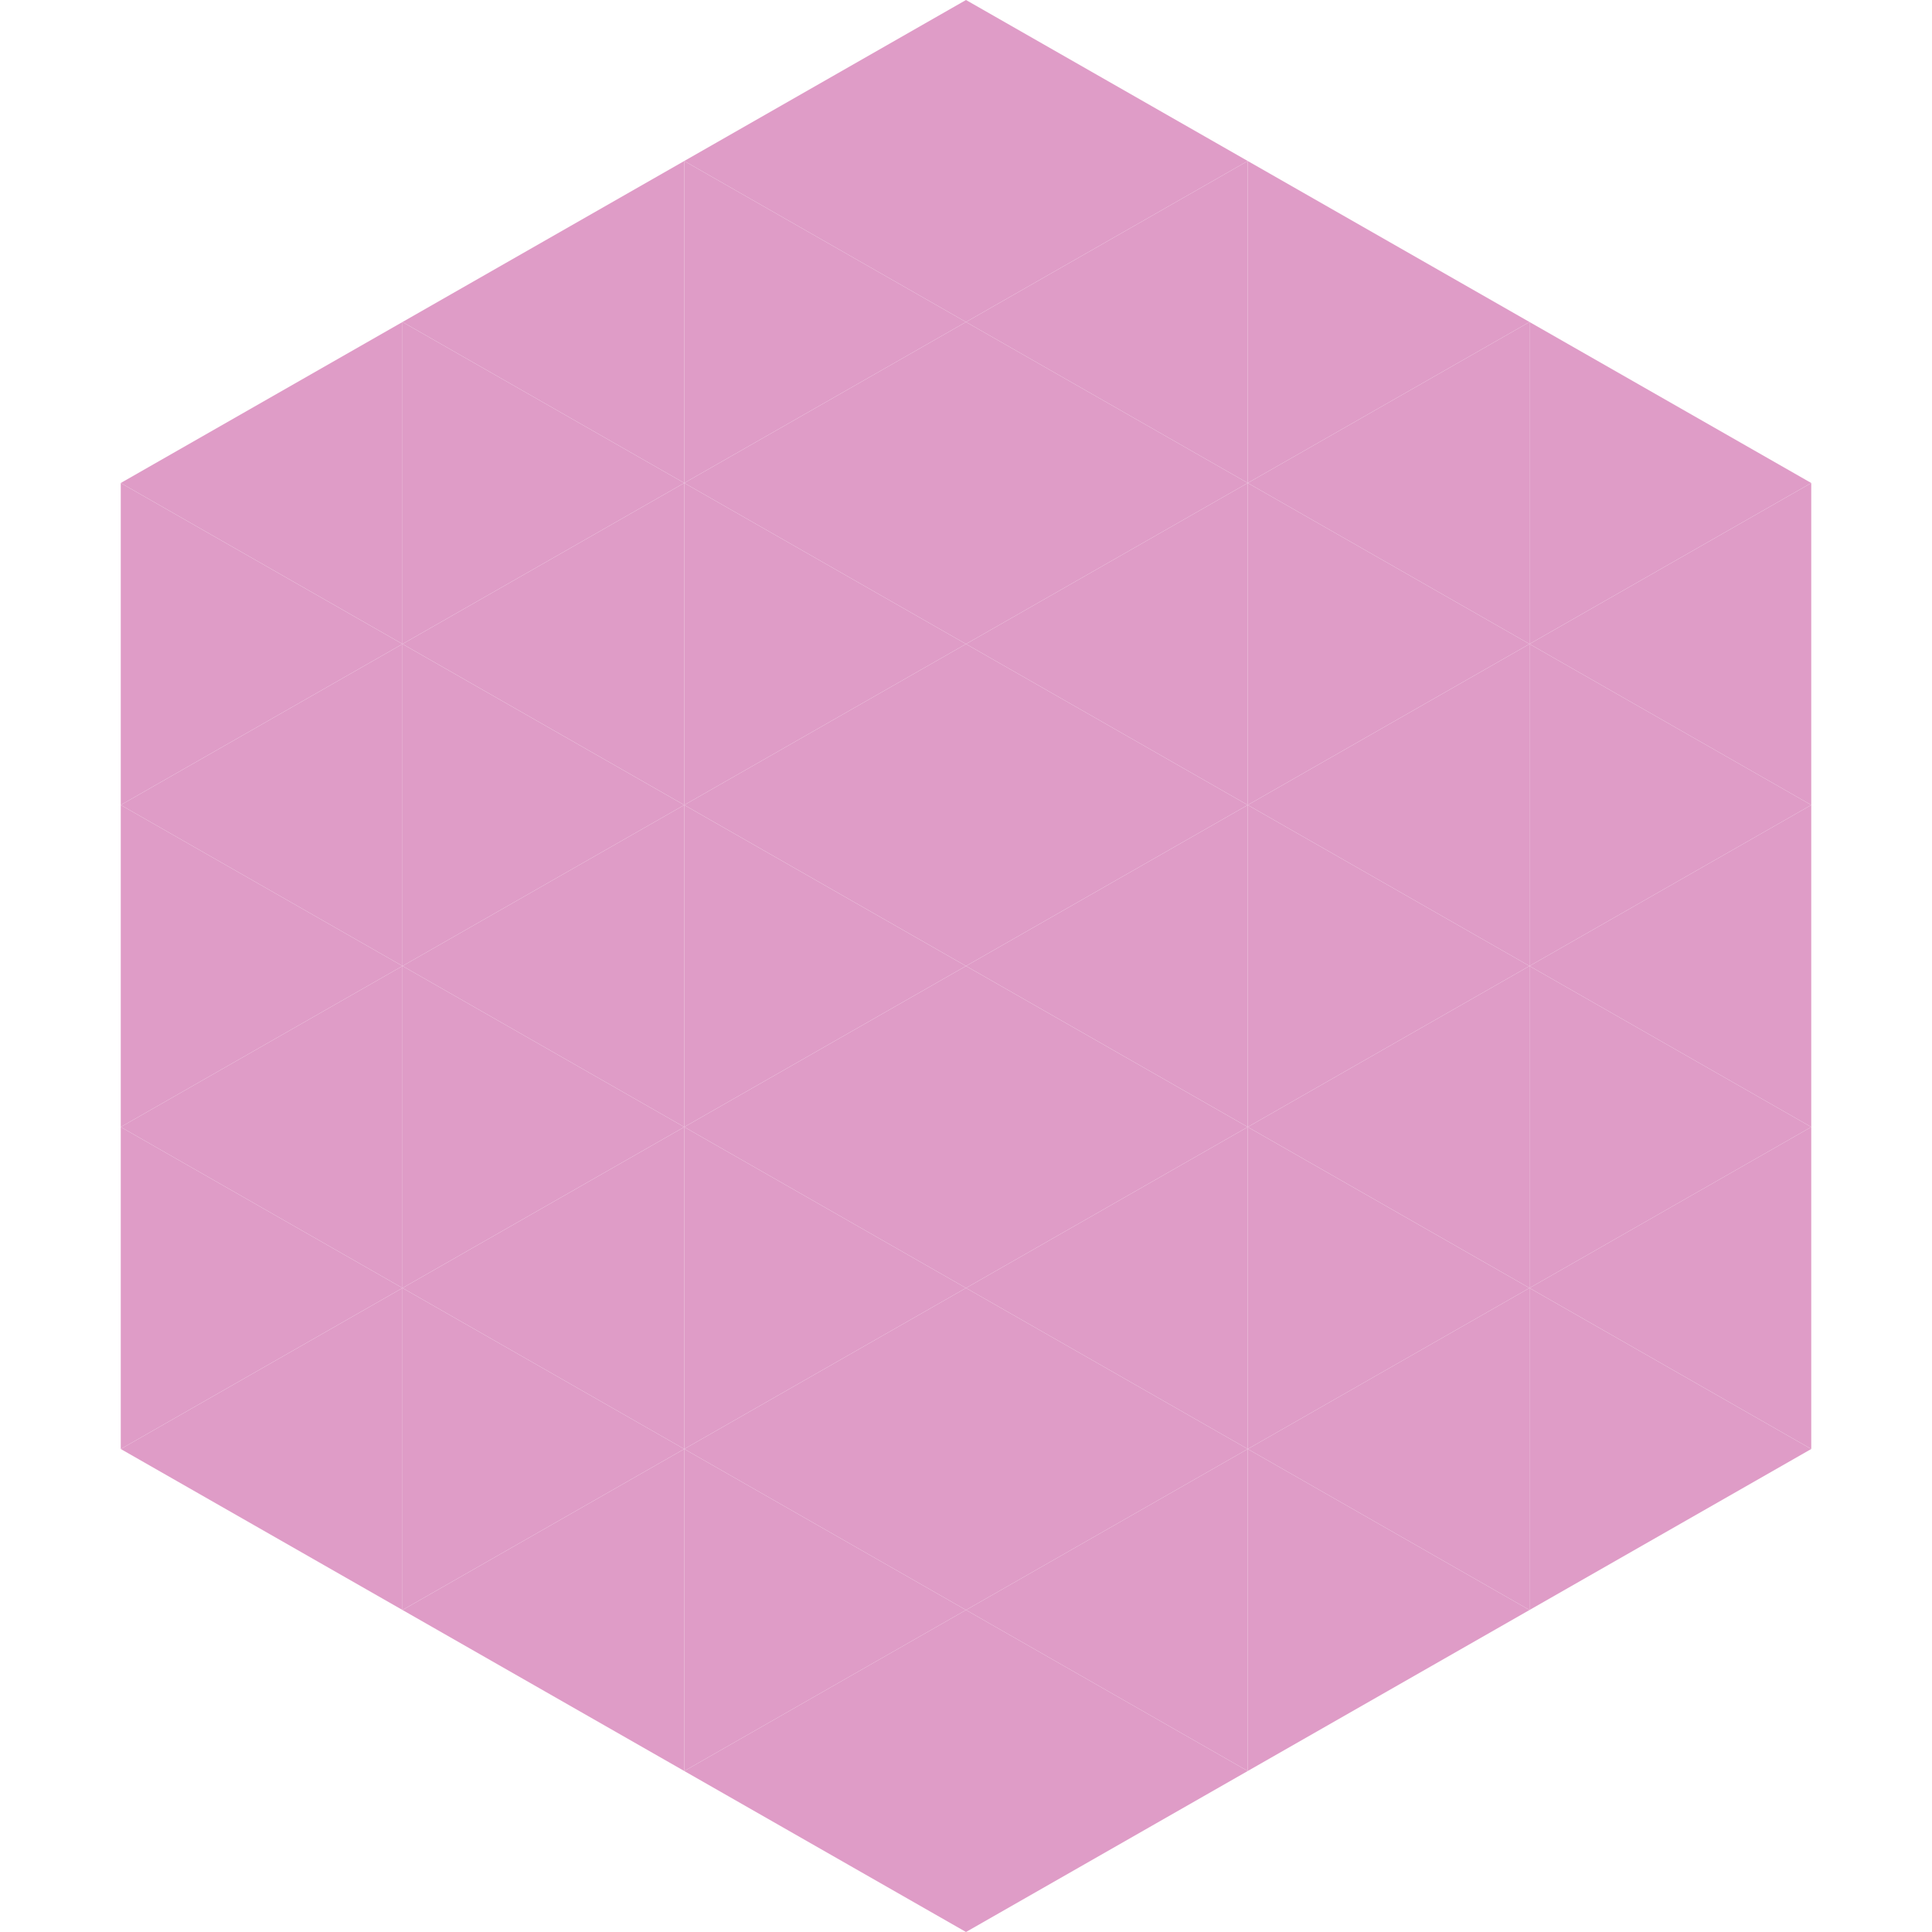
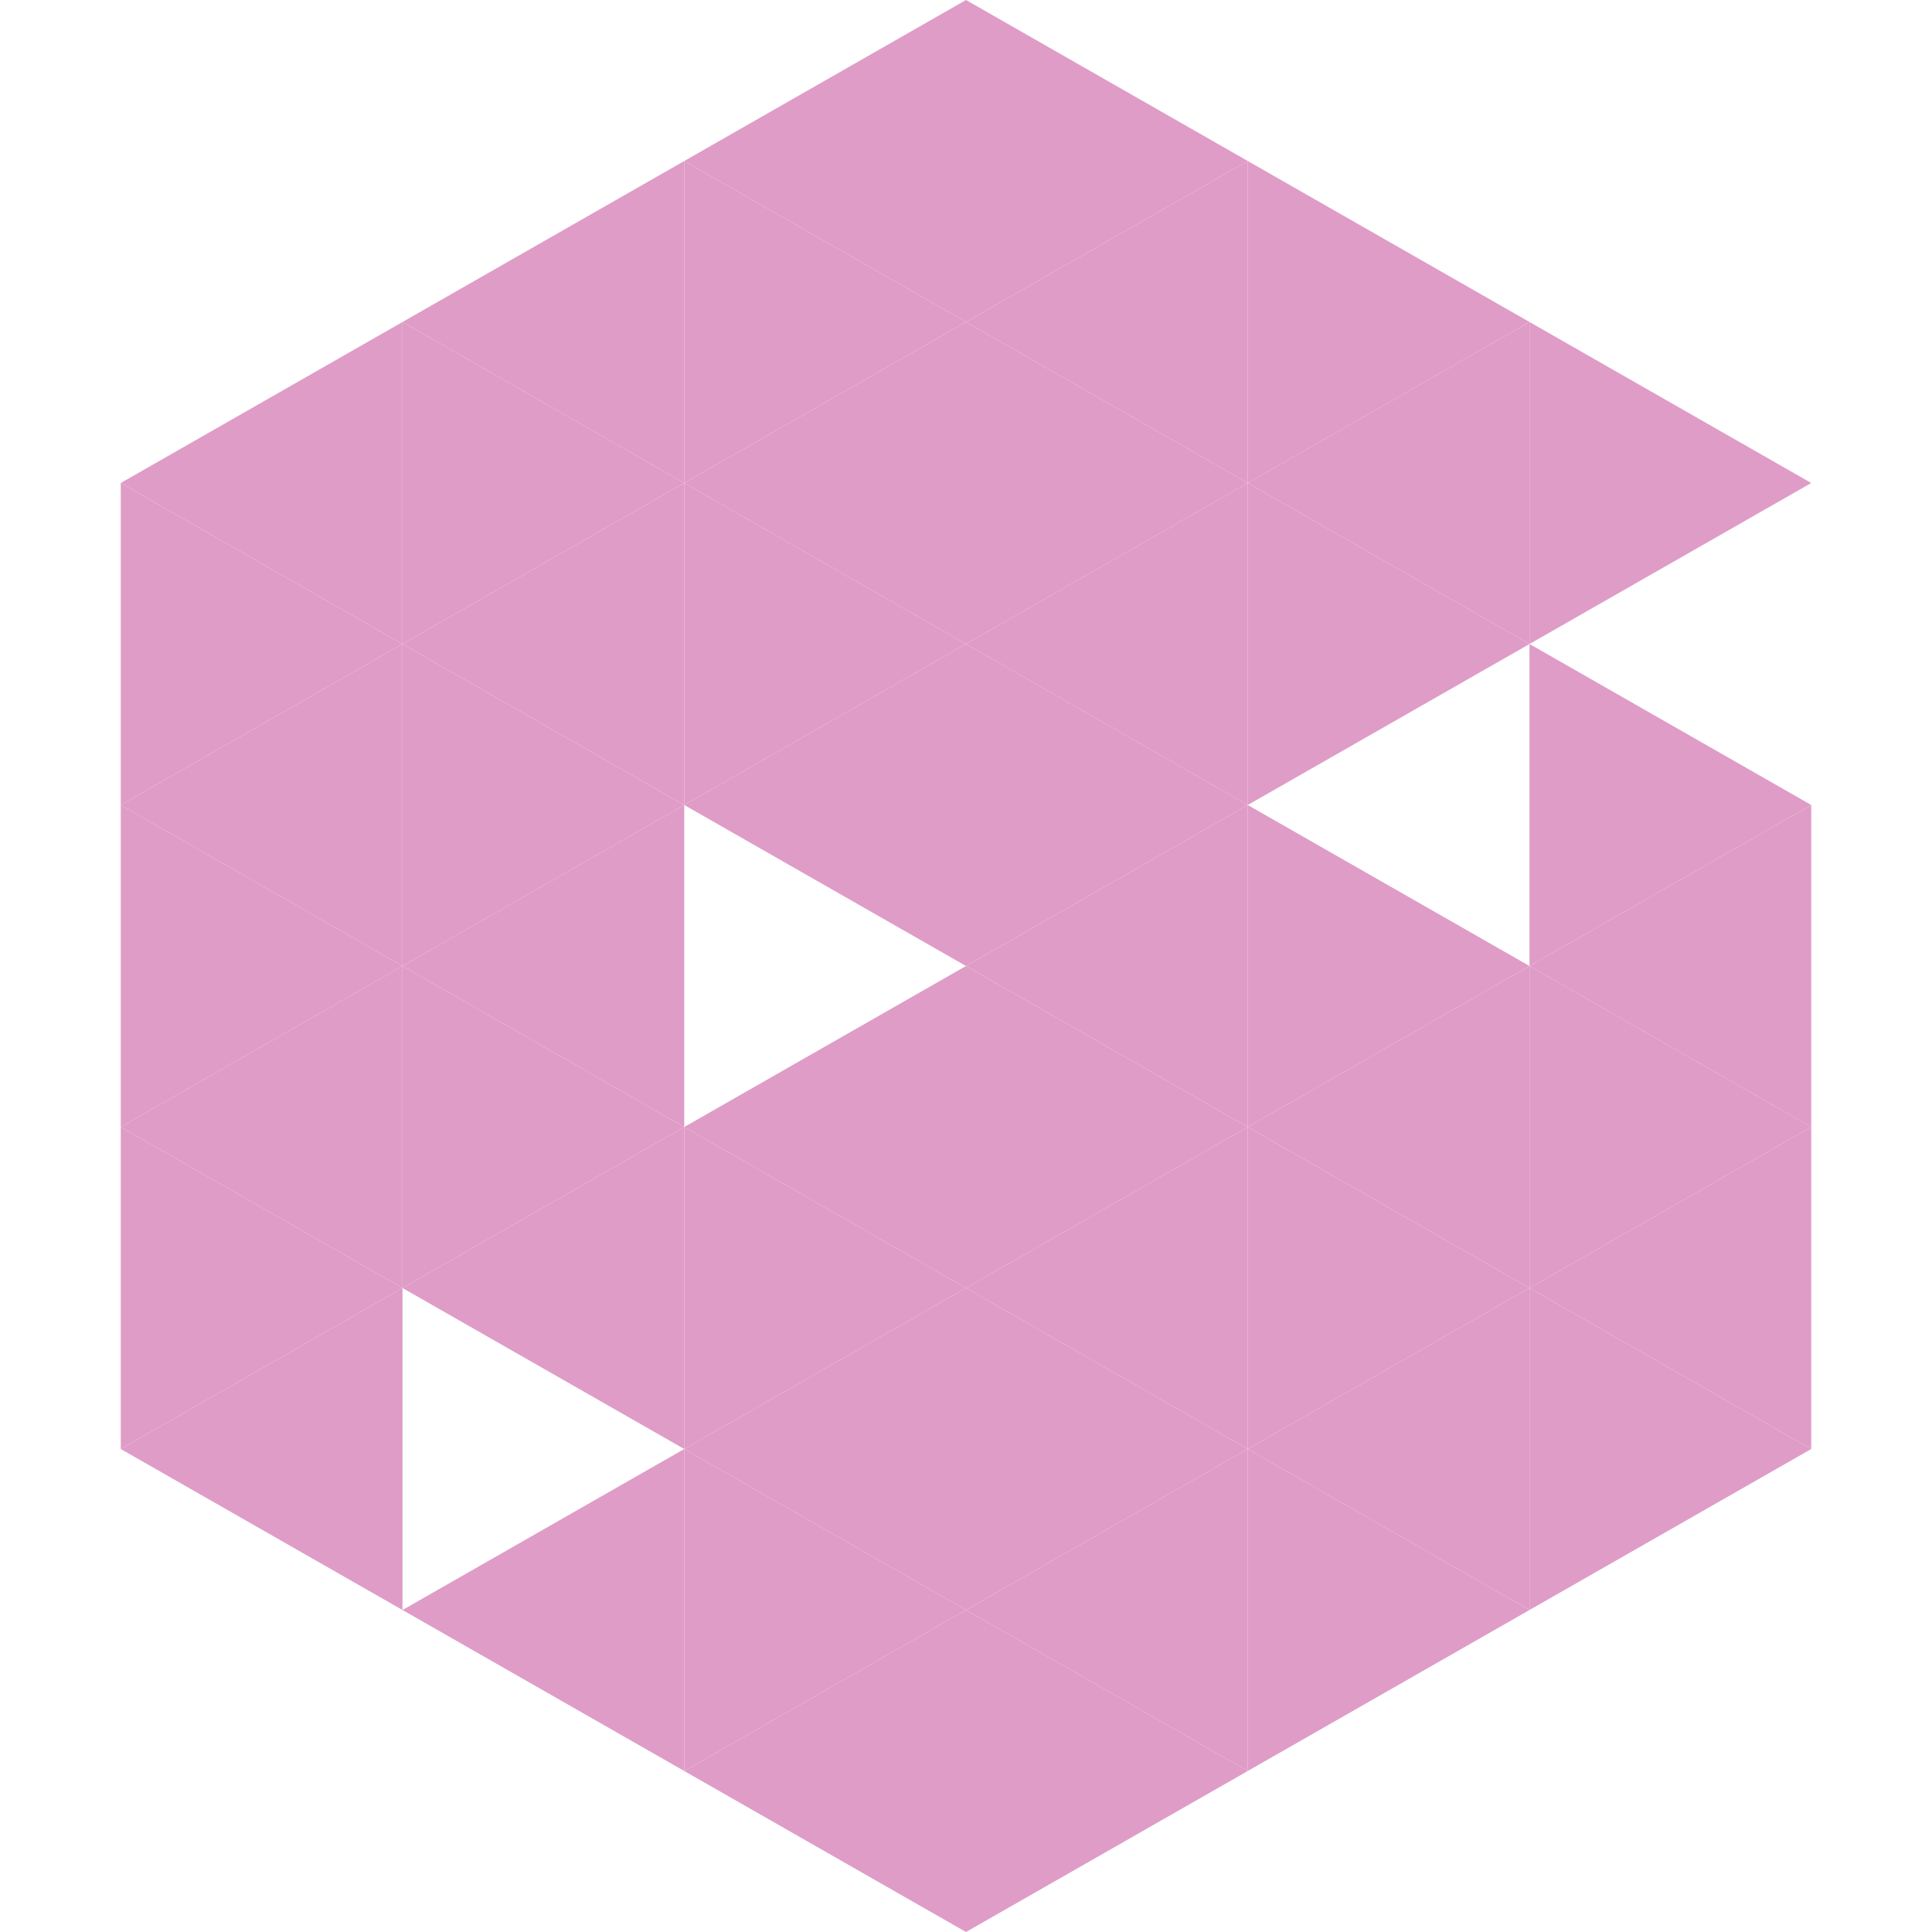
<svg xmlns="http://www.w3.org/2000/svg" width="240" height="240">
  <polygon points="50,40 15,60 50,80" style="fill:rgb(223,156,199)" />
  <polygon points="190,40 225,60 190,80" style="fill:rgb(223,156,199)" />
  <polygon points="15,60 50,80 15,100" style="fill:rgb(223,156,199)" />
-   <polygon points="225,60 190,80 225,100" style="fill:rgb(223,156,199)" />
  <polygon points="50,80 15,100 50,120" style="fill:rgb(223,156,199)" />
  <polygon points="190,80 225,100 190,120" style="fill:rgb(223,156,199)" />
  <polygon points="15,100 50,120 15,140" style="fill:rgb(223,156,199)" />
  <polygon points="225,100 190,120 225,140" style="fill:rgb(223,156,199)" />
  <polygon points="50,120 15,140 50,160" style="fill:rgb(223,156,199)" />
  <polygon points="190,120 225,140 190,160" style="fill:rgb(223,156,199)" />
  <polygon points="15,140 50,160 15,180" style="fill:rgb(223,156,199)" />
  <polygon points="225,140 190,160 225,180" style="fill:rgb(223,156,199)" />
  <polygon points="50,160 15,180 50,200" style="fill:rgb(223,156,199)" />
  <polygon points="190,160 225,180 190,200" style="fill:rgb(223,156,199)" />
  <polygon points="15,180 50,200 15,220" style="fill:rgb(255,255,255); fill-opacity:0" />
  <polygon points="225,180 190,200 225,220" style="fill:rgb(255,255,255); fill-opacity:0" />
  <polygon points="50,0 85,20 50,40" style="fill:rgb(255,255,255); fill-opacity:0" />
  <polygon points="190,0 155,20 190,40" style="fill:rgb(255,255,255); fill-opacity:0" />
  <polygon points="85,20 50,40 85,60" style="fill:rgb(223,156,199)" />
  <polygon points="155,20 190,40 155,60" style="fill:rgb(223,156,199)" />
  <polygon points="50,40 85,60 50,80" style="fill:rgb(223,156,199)" />
  <polygon points="190,40 155,60 190,80" style="fill:rgb(223,156,199)" />
  <polygon points="85,60 50,80 85,100" style="fill:rgb(223,156,199)" />
  <polygon points="155,60 190,80 155,100" style="fill:rgb(223,156,199)" />
  <polygon points="50,80 85,100 50,120" style="fill:rgb(223,156,199)" />
-   <polygon points="190,80 155,100 190,120" style="fill:rgb(223,156,199)" />
  <polygon points="85,100 50,120 85,140" style="fill:rgb(223,156,199)" />
  <polygon points="155,100 190,120 155,140" style="fill:rgb(223,156,199)" />
  <polygon points="50,120 85,140 50,160" style="fill:rgb(223,156,199)" />
  <polygon points="190,120 155,140 190,160" style="fill:rgb(223,156,199)" />
  <polygon points="85,140 50,160 85,180" style="fill:rgb(223,156,199)" />
  <polygon points="155,140 190,160 155,180" style="fill:rgb(223,156,199)" />
-   <polygon points="50,160 85,180 50,200" style="fill:rgb(223,156,199)" />
  <polygon points="190,160 155,180 190,200" style="fill:rgb(223,156,199)" />
  <polygon points="85,180 50,200 85,220" style="fill:rgb(223,156,199)" />
  <polygon points="155,180 190,200 155,220" style="fill:rgb(223,156,199)" />
  <polygon points="120,0 85,20 120,40" style="fill:rgb(223,156,199)" />
  <polygon points="120,0 155,20 120,40" style="fill:rgb(223,156,199)" />
  <polygon points="85,20 120,40 85,60" style="fill:rgb(223,156,199)" />
  <polygon points="155,20 120,40 155,60" style="fill:rgb(223,156,199)" />
  <polygon points="120,40 85,60 120,80" style="fill:rgb(223,156,199)" />
  <polygon points="120,40 155,60 120,80" style="fill:rgb(223,156,199)" />
  <polygon points="85,60 120,80 85,100" style="fill:rgb(223,156,199)" />
  <polygon points="155,60 120,80 155,100" style="fill:rgb(223,156,199)" />
  <polygon points="120,80 85,100 120,120" style="fill:rgb(223,156,199)" />
  <polygon points="120,80 155,100 120,120" style="fill:rgb(223,156,199)" />
-   <polygon points="85,100 120,120 85,140" style="fill:rgb(223,156,199)" />
  <polygon points="155,100 120,120 155,140" style="fill:rgb(223,156,199)" />
  <polygon points="120,120 85,140 120,160" style="fill:rgb(223,156,199)" />
  <polygon points="120,120 155,140 120,160" style="fill:rgb(223,156,199)" />
  <polygon points="85,140 120,160 85,180" style="fill:rgb(223,156,199)" />
  <polygon points="155,140 120,160 155,180" style="fill:rgb(223,156,199)" />
  <polygon points="120,160 85,180 120,200" style="fill:rgb(223,156,199)" />
  <polygon points="120,160 155,180 120,200" style="fill:rgb(223,156,199)" />
  <polygon points="85,180 120,200 85,220" style="fill:rgb(223,156,199)" />
  <polygon points="155,180 120,200 155,220" style="fill:rgb(223,156,199)" />
  <polygon points="120,200 85,220 120,240" style="fill:rgb(223,156,199)" />
  <polygon points="120,200 155,220 120,240" style="fill:rgb(223,156,199)" />
  <polygon points="85,220 120,240 85,260" style="fill:rgb(255,255,255); fill-opacity:0" />
  <polygon points="155,220 120,240 155,260" style="fill:rgb(255,255,255); fill-opacity:0" />
</svg>